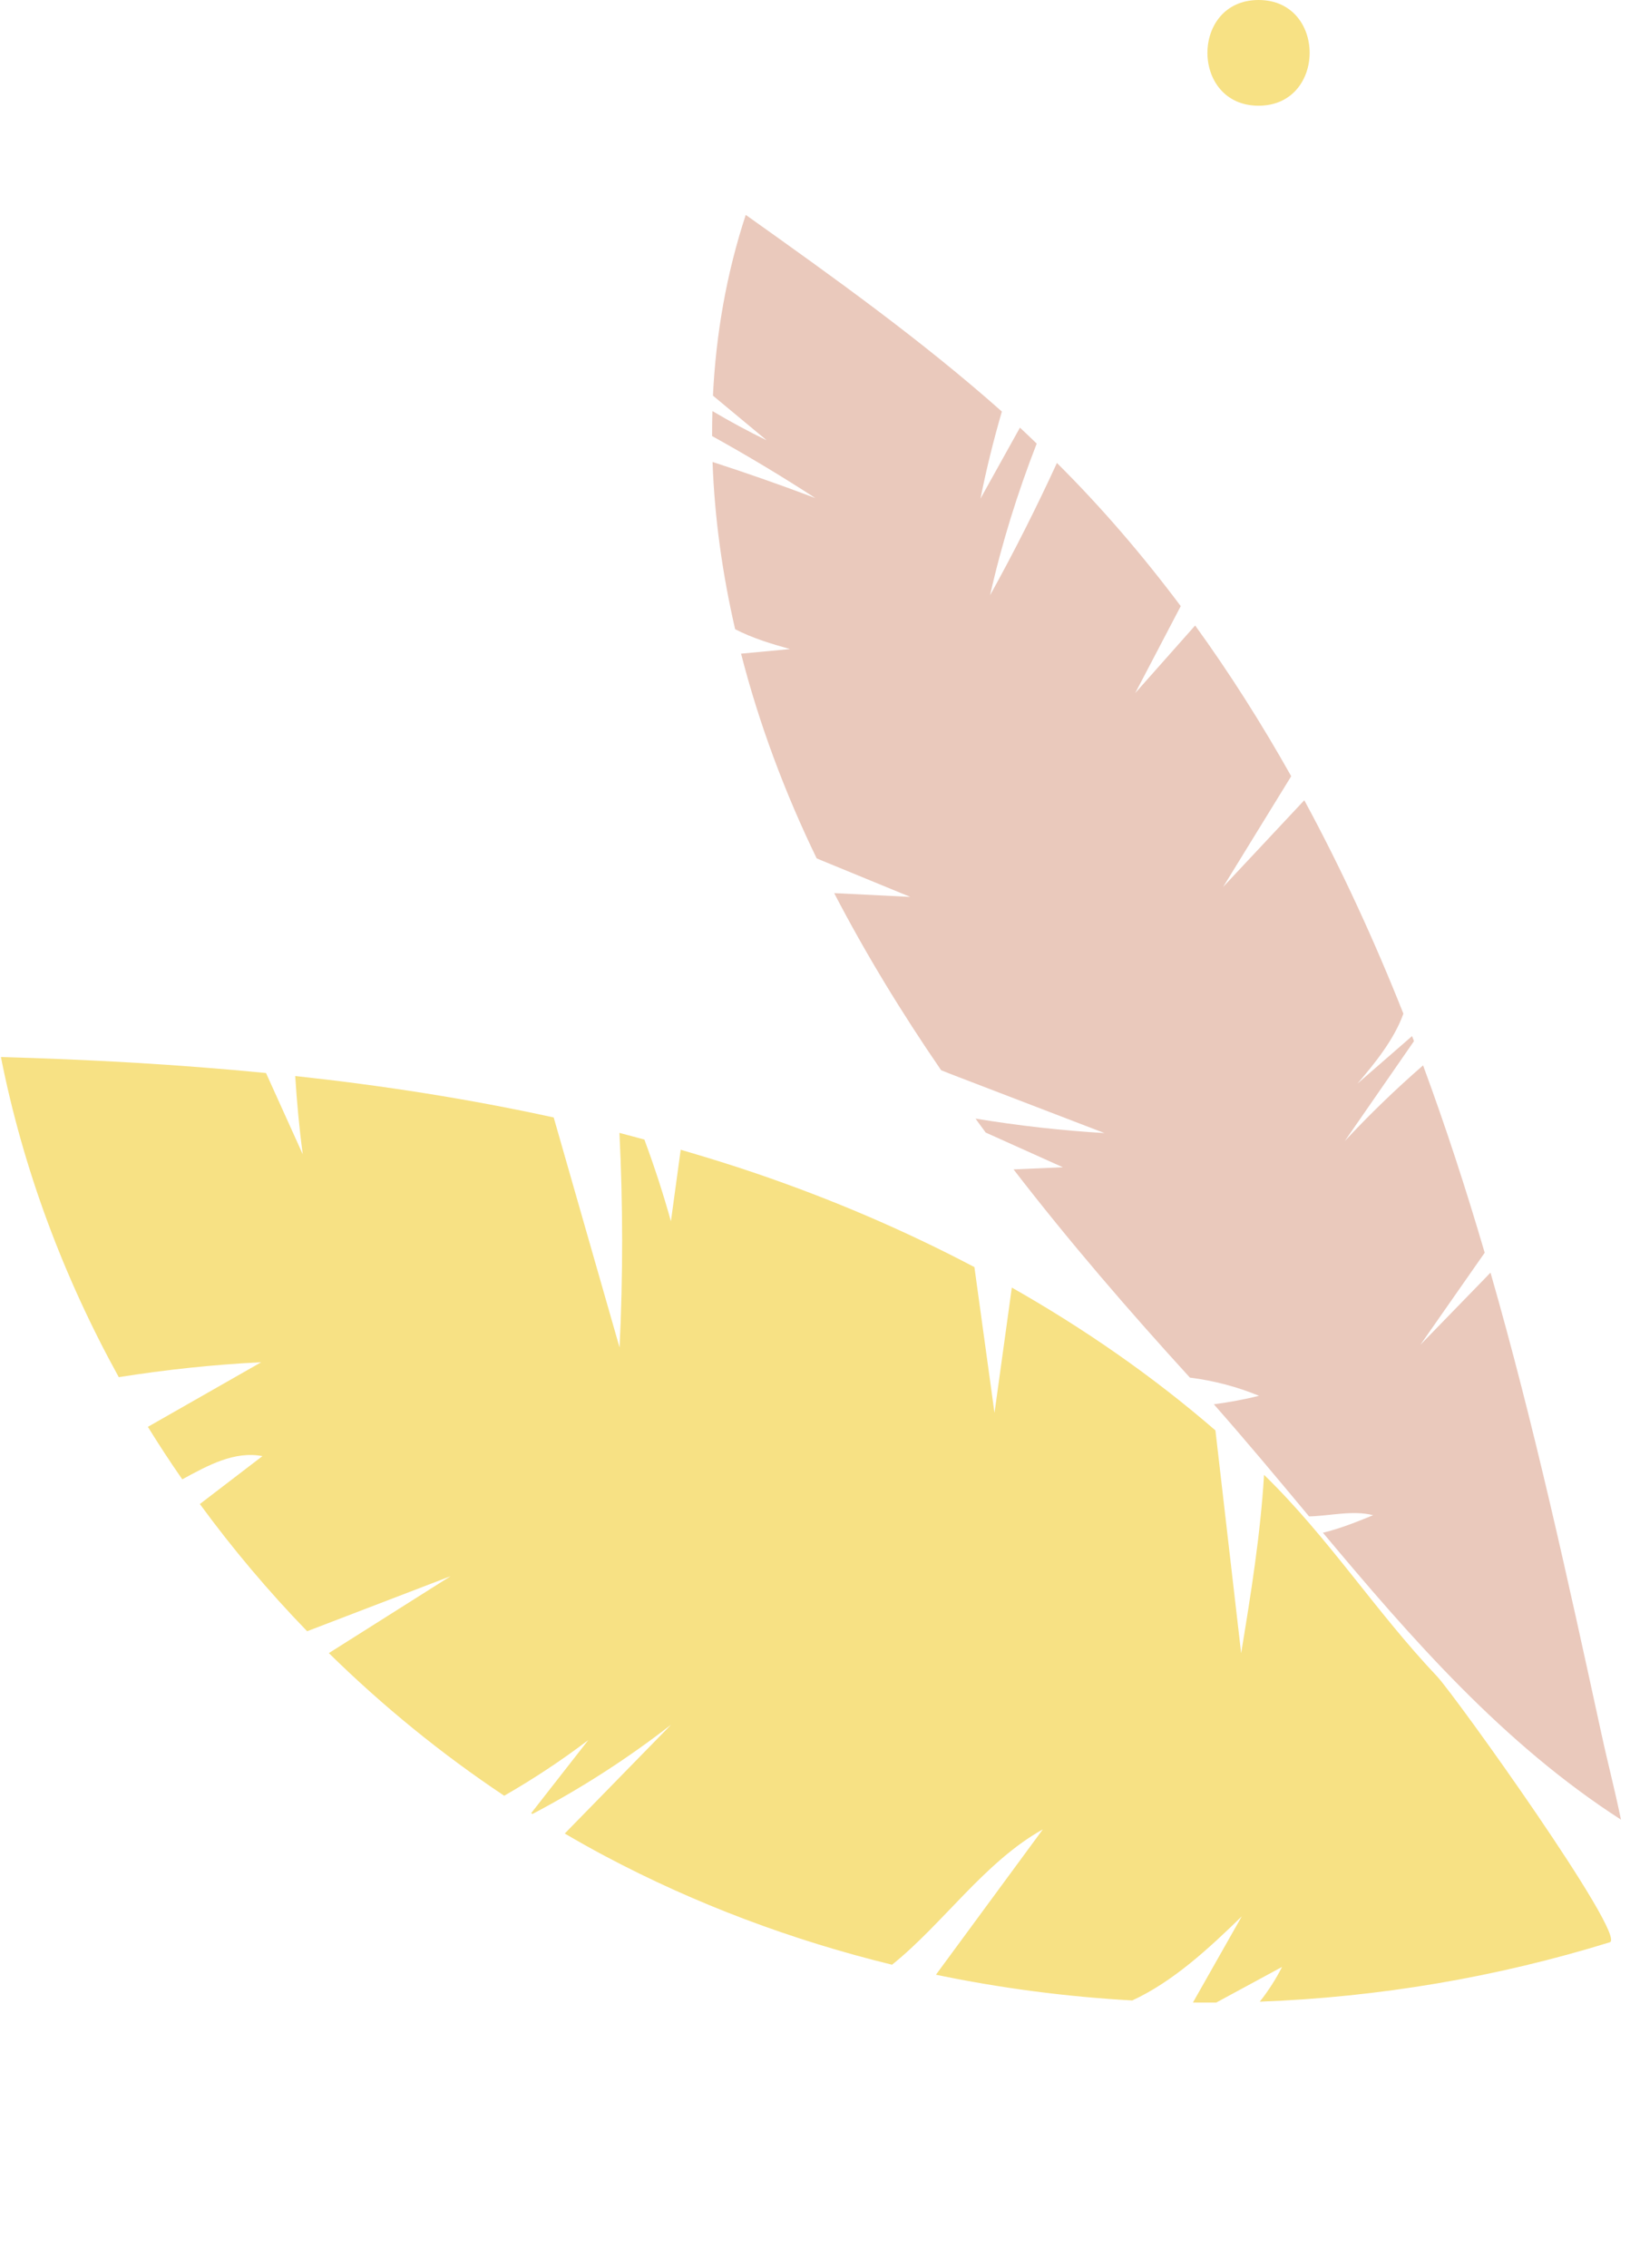
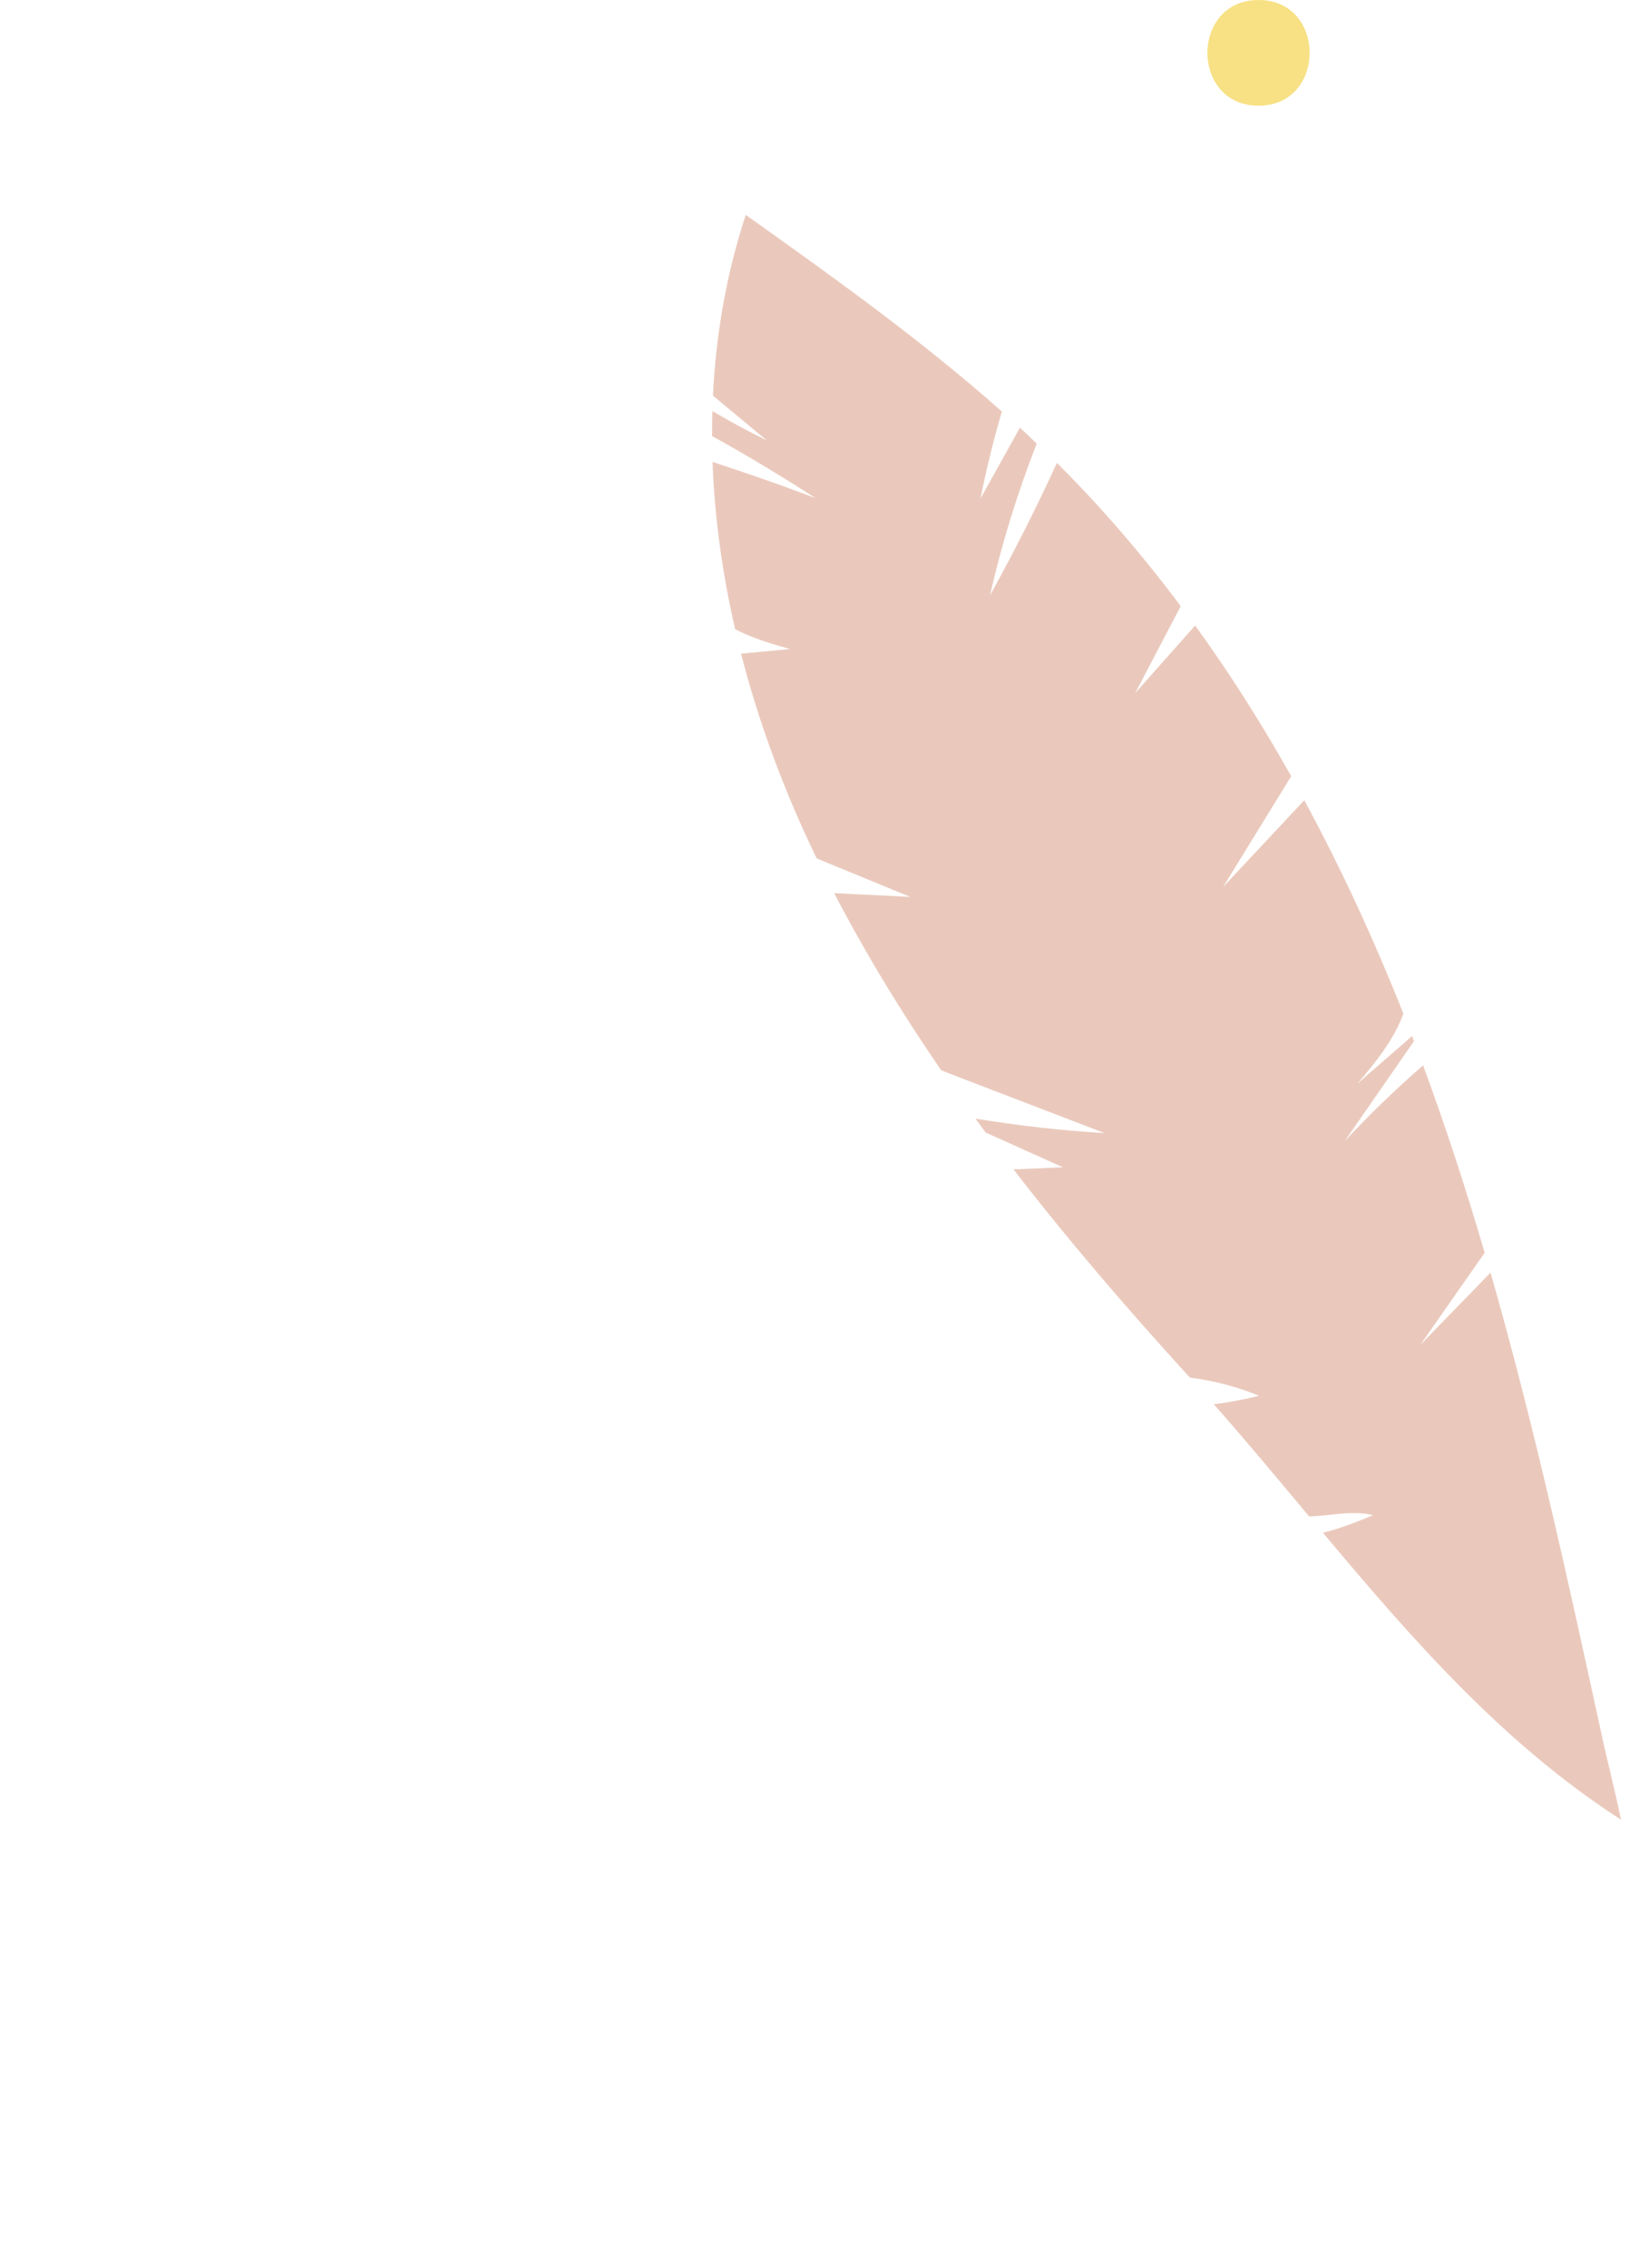
<svg xmlns="http://www.w3.org/2000/svg" width="322" height="448" viewBox="0 0 322 448" fill="none">
  <path d="M261.31 302.704C278.918 323.73 297 344.468 320.218 359.412C318.768 352.471 317.786 349.039 316.281 342.111C309.667 311.707 303.023 281.23 294.443 251.36C294.174 251.634 293.918 251.916 293.648 252.189C289.294 256.671 284.947 261.139 280.593 265.62C284.83 259.558 289.068 253.496 293.295 247.436C289.64 234.976 285.628 222.624 281.122 210.427C275.712 215.141 270.541 220.122 265.657 225.38C270.209 218.801 274.762 212.223 279.326 205.642C279.2 205.314 279.074 204.985 278.946 204.646C275.34 207.777 271.746 210.905 268.143 214.047C271.718 209.882 275.424 205.256 277.237 200.221C271.527 185.828 265.032 171.682 257.657 158.062C252.314 163.766 246.96 169.474 241.619 175.19C246.104 167.899 250.588 160.608 255.072 153.317C249.291 143.026 242.99 133.07 236.098 123.546C232.153 127.998 228.205 132.439 224.26 136.891C227.259 131.163 230.251 125.449 233.25 119.722C225.773 109.738 217.653 100.257 208.792 91.442C204.714 100.314 200.32 109.029 195.584 117.574C197.882 107.375 201 97.359 204.798 87.618C203.697 86.565 202.606 85.498 201.486 84.462C198.89 89.13 196.286 93.813 193.69 98.482C194.845 92.692 196.267 86.953 197.916 81.287C182.031 67.182 164.648 54.771 147.318 42.441C143.501 54.061 141.427 66.046 140.84 78.146C144.377 81.086 147.916 84.037 151.464 86.974C147.804 85.198 144.232 83.262 140.733 81.193C140.691 82.836 140.66 84.475 140.667 86.129C147.605 89.969 154.419 94.06 161.067 98.376C154.362 95.833 147.583 93.459 140.761 91.246C141.158 102.297 142.707 113.37 145.222 124.278C148.588 126.032 152.421 127.187 156.07 128.201C152.845 128.508 149.618 128.804 146.393 129.11C149.967 143.049 155.083 156.661 161.328 169.537C161.6 169.656 161.869 169.764 162.141 169.884C168.031 172.311 173.929 174.725 179.819 177.153C174.806 176.909 169.8 176.652 164.787 176.408C171.049 188.446 178.168 200.102 185.914 211.386C187.019 211.836 188.142 212.27 189.253 212.696C198.901 216.4 208.536 220.097 218.185 223.801C209.648 223.3 201.148 222.327 192.71 220.945C193.383 221.858 194.036 222.788 194.72 223.699C199.8 225.987 204.878 228.264 209.958 230.552C206.716 230.69 203.465 230.841 200.222 230.978C211.259 245.285 223.073 258.976 235.063 272.103C239.743 272.693 244.351 273.892 248.712 275.695C245.776 276.429 242.793 276.967 239.788 277.371C246.167 284.588 252.373 292.044 258.605 299.516C262.772 299.421 267.187 298.247 271.256 299.275C268.046 300.597 264.699 301.929 261.31 302.75L261.31 302.704Z" fill="#EAC9BC" />
-   <path d="M283.879 331.107C271.748 318.304 262.427 303.674 249.706 291.303C249.004 303.071 247.101 314.9 245.185 326.534C243.494 311.861 241.805 297.199 240.103 282.529C227.697 271.794 214.163 262.421 199.883 254.317C198.746 262.569 197.597 270.822 196.459 279.074C195.14 269.473 193.821 259.872 192.491 250.274C178.612 242.965 164.13 236.796 149.342 231.756C144.421 230.077 139.455 228.549 134.472 227.094C133.829 231.799 133.178 236.517 132.536 241.222C131.017 235.767 129.264 230.393 127.294 225.082C125.646 224.637 124.01 224.188 122.368 223.764C123.067 237.879 123.082 252.032 122.393 266.148C118.052 251.005 113.723 235.86 109.382 220.717C92.563 217.037 75.496 214.389 58.319 212.532C58.644 217.697 59.12 222.86 59.808 227.995C57.389 222.643 54.969 217.291 52.55 211.939C35.143 210.23 17.637 209.262 0.181 208.78C4.571 230.96 12.569 252.266 23.465 272.013C32.783 270.531 42.172 269.529 51.597 269.063C44.131 273.315 36.667 277.577 29.212 281.826C31.383 285.34 33.644 288.797 36.007 292.195C41.11 289.419 46.297 286.553 51.842 287.606C47.72 290.757 43.602 293.92 39.48 297.071C45.951 305.91 53.034 314.311 60.674 322.195C70.122 318.574 79.57 314.954 89.005 311.325C80.995 316.391 72.972 321.449 64.962 326.515C75.596 336.961 87.205 346.418 99.604 354.689C105.366 351.383 110.924 347.709 116.214 343.696C112.449 348.509 108.695 353.32 104.93 358.133C105.011 358.182 105.106 358.24 105.188 358.29C114.818 353.225 124.002 347.319 132.583 340.644C125.581 347.816 118.576 354.977 111.564 362.151C114.18 363.682 116.822 365.172 119.504 366.594C137.439 376.116 156.531 383.251 176.218 388.065C186.28 380.001 194.513 367.739 206.006 361.331C198.971 370.895 191.938 380.471 184.891 390.038C197.656 392.698 210.637 394.392 223.674 395.122C231.723 391.412 238.833 384.828 245.302 378.515C242.092 384.189 238.87 389.854 235.661 395.528C237.194 395.55 238.73 395.537 240.269 395.535C244.598 393.189 248.937 390.842 253.265 388.497C252.014 390.976 250.529 393.257 248.863 395.362C272.289 394.49 295.622 390.561 318.009 383.632C321.55 382.531 287.394 334.816 283.863 331.088L283.879 331.107Z" fill="#F7E184" />
  <path d="M248.623 20.88C262.067 20.88 262.089 0 248.623 0C235.157 0 235.157 20.88 248.623 20.88Z" fill="#F7E184" />
</svg>